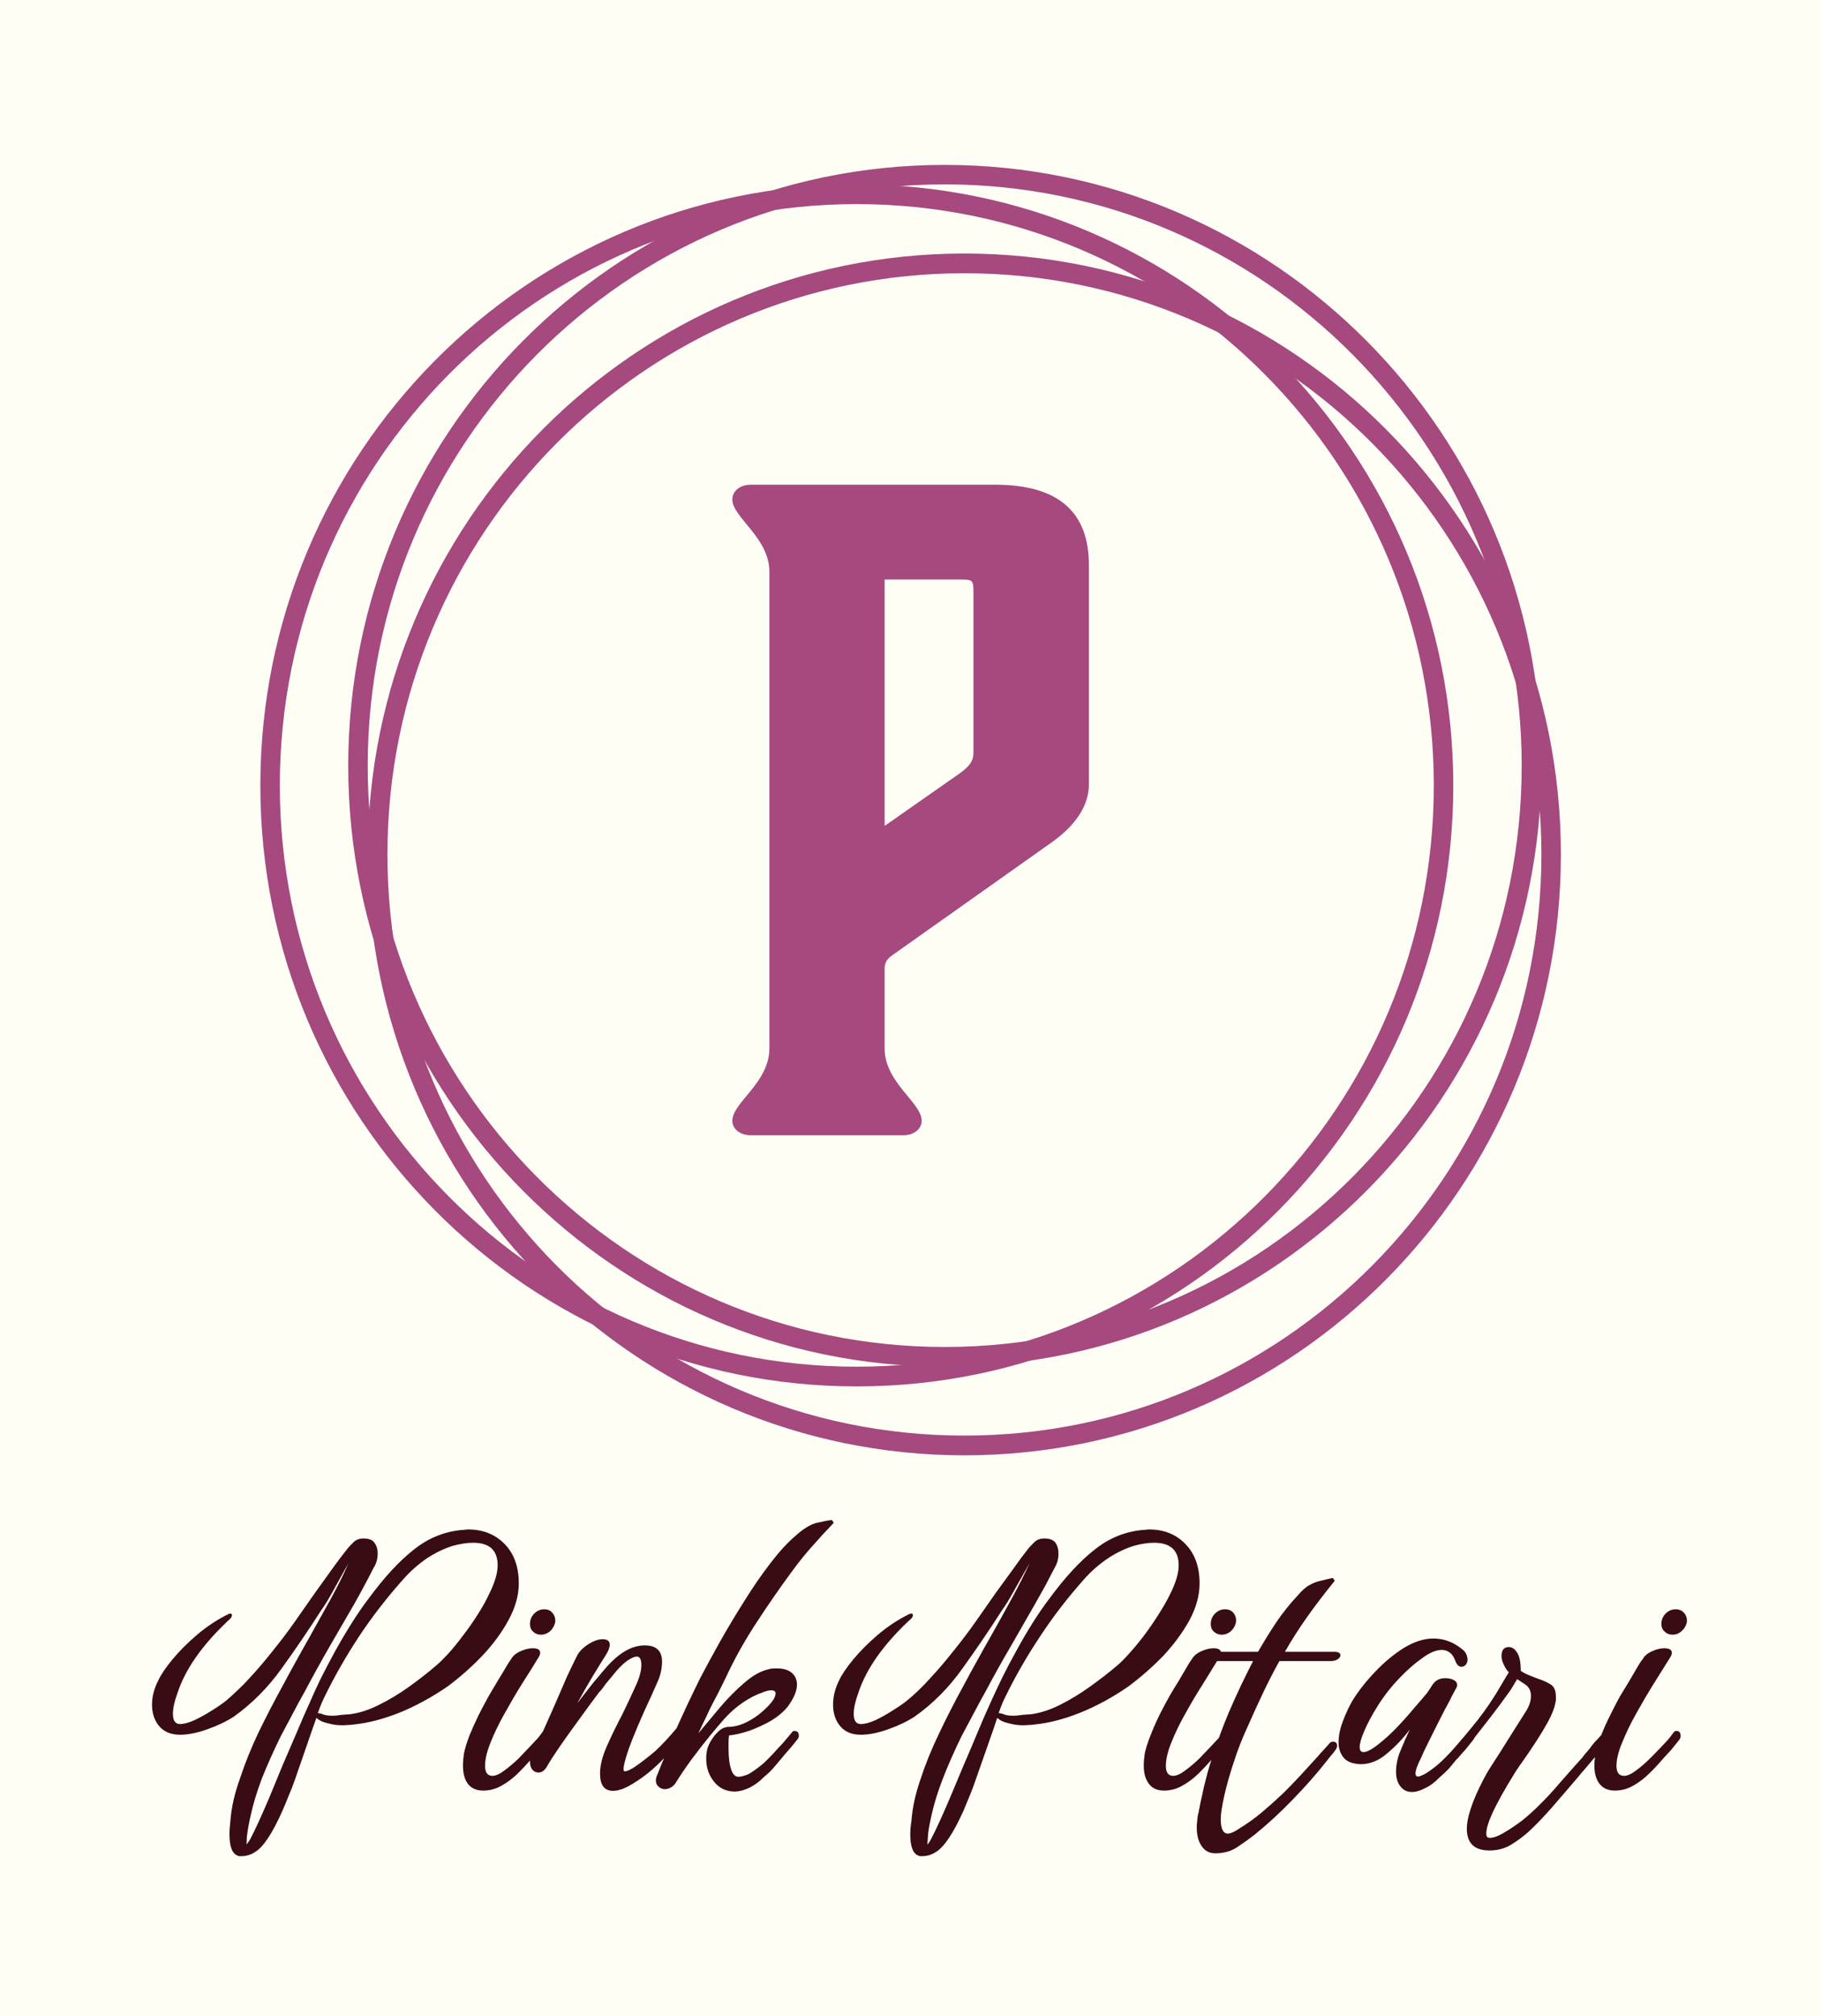
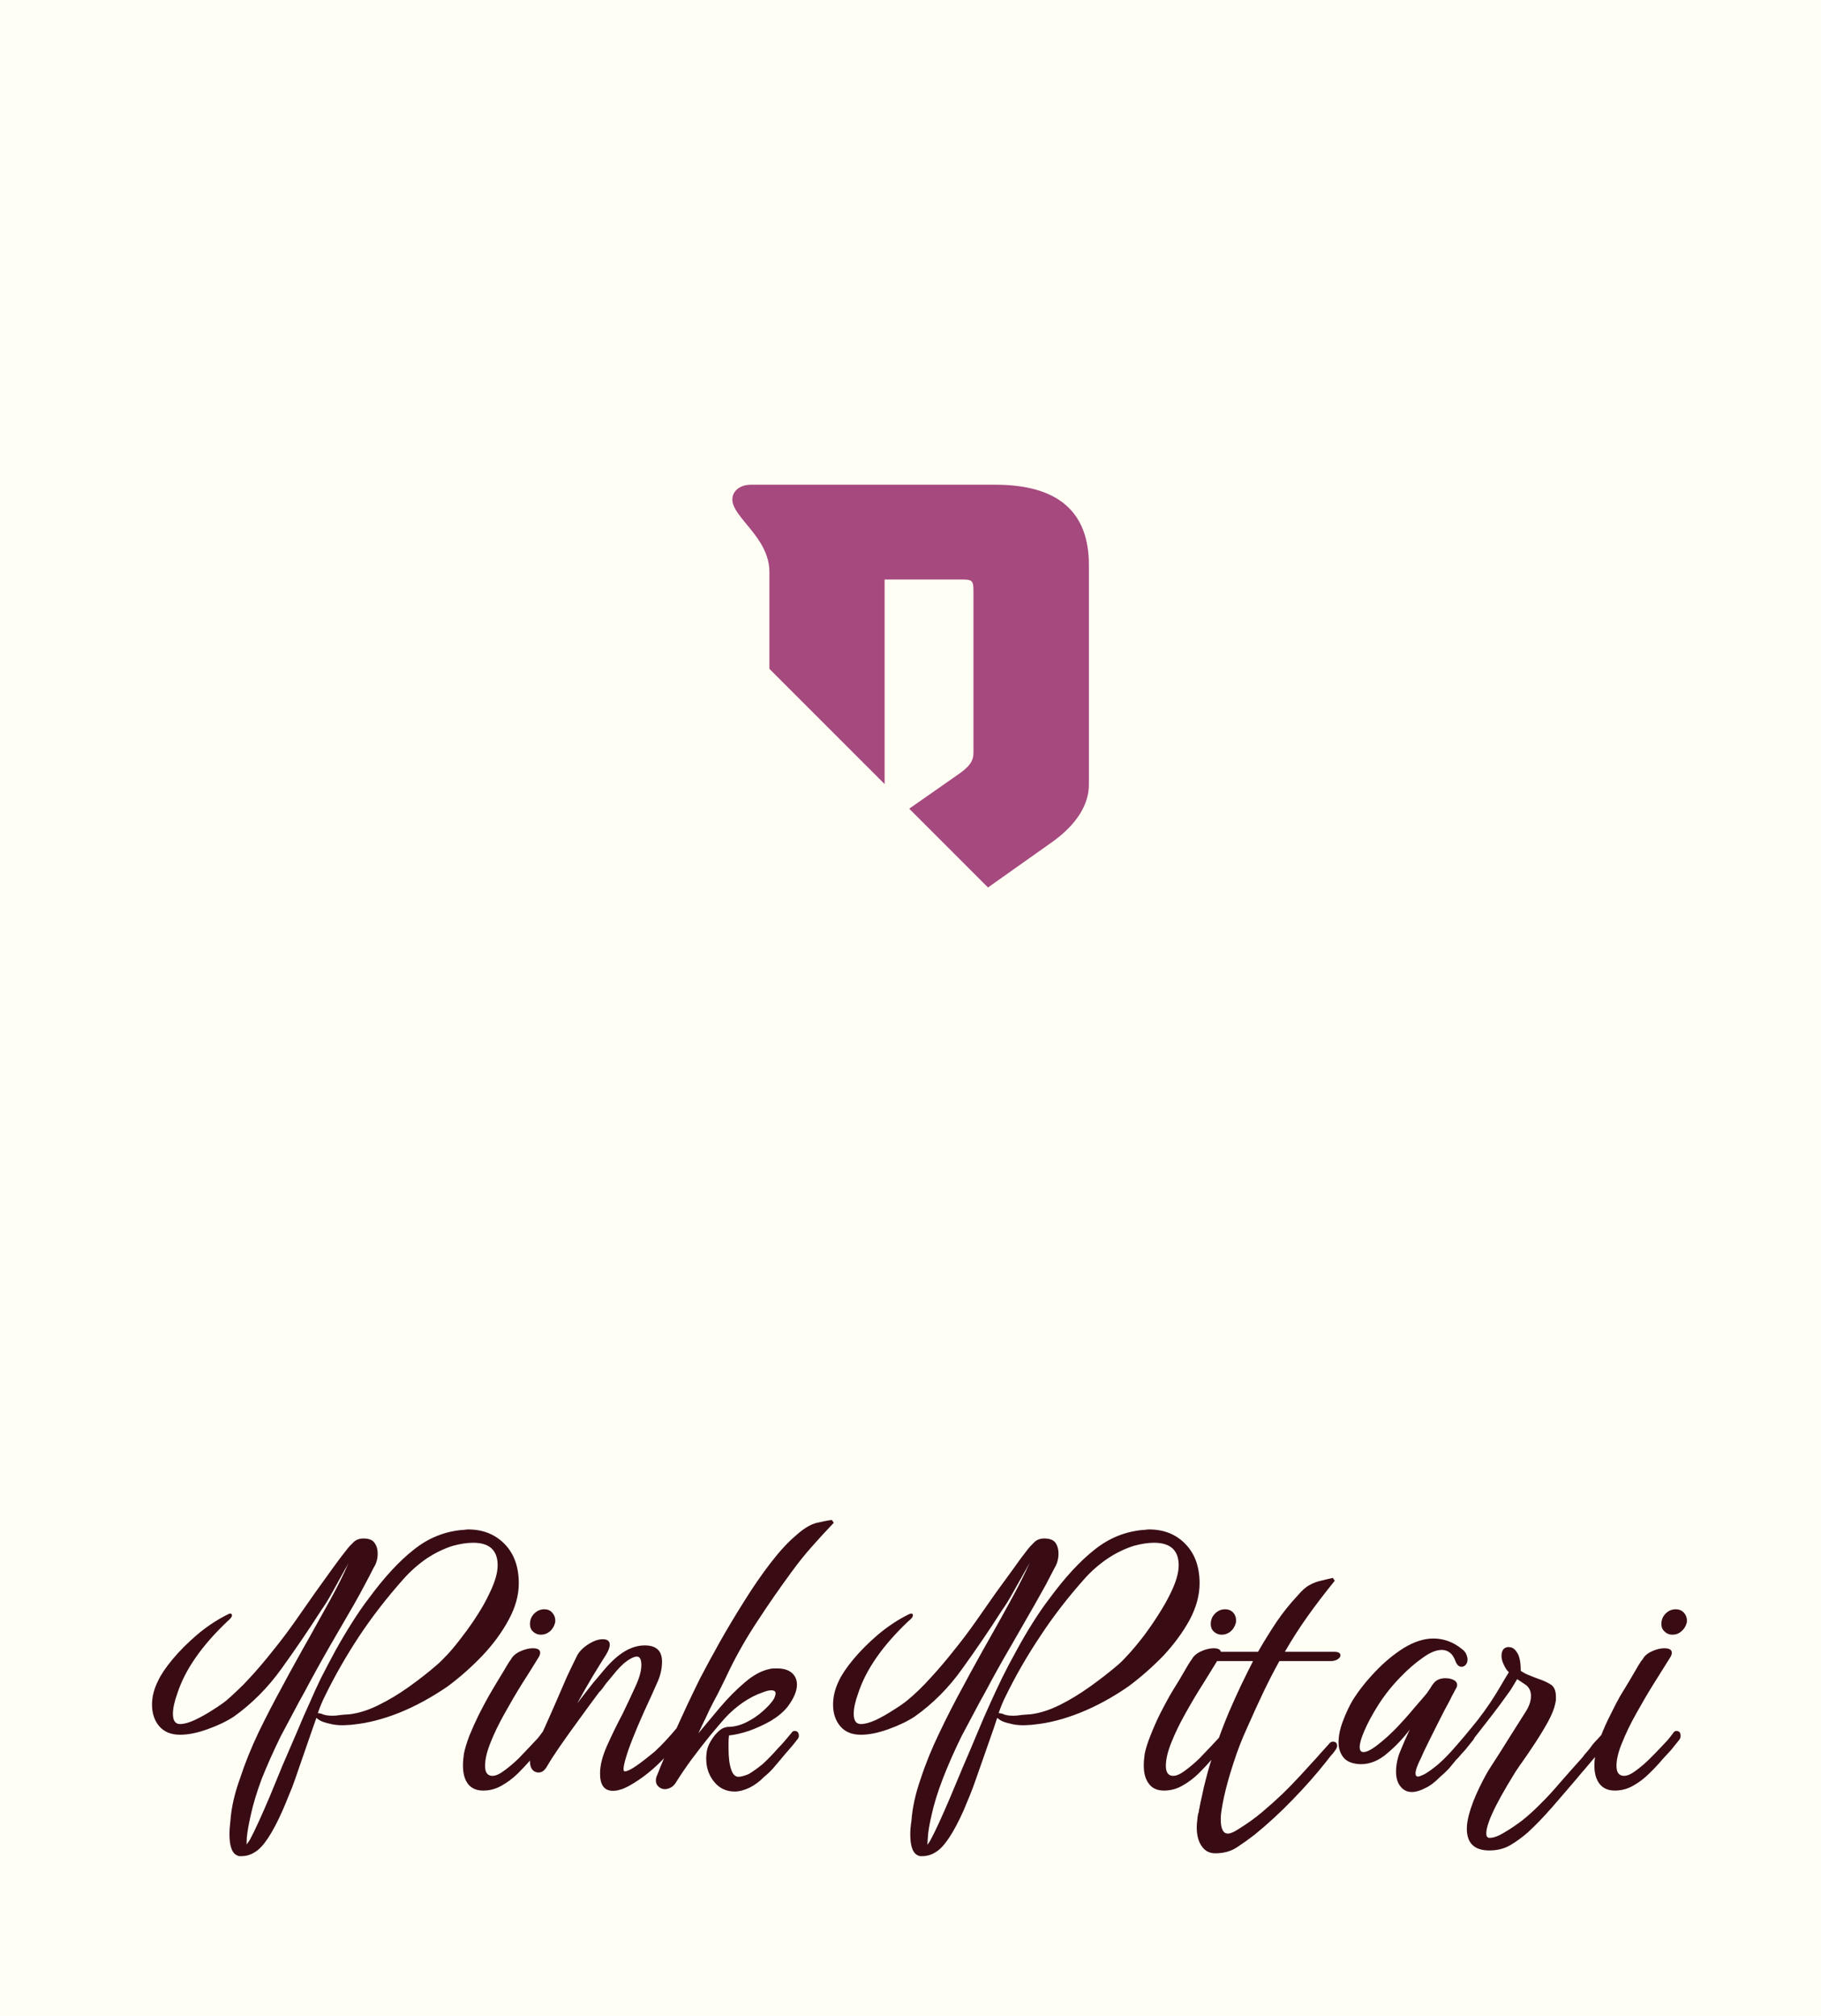
<svg xmlns="http://www.w3.org/2000/svg" viewBox="0 0 7.666 8.484" version="1.1">
  <g transform="matrix(1,0,0,1,0.672,6.397)">
    <rect fill="#fffef5" y="-6.397" x="-1.081" height="8.484" width="8.484" />
    <g clip-path="url(#SvgjsClipPath1002)">
      <g clip-path="url(#SvgjsClipPath1000e6123f51-7790-4a77-bc62-793db031b3ce)">
-         <path fill-rule="evenodd" transform="matrix(1,0,0,1,0,0)" fill="#a5497e" d="M 3.305 -0.728 C 4.647 -0.728 5.734 -1.823 5.734 -3.174 C 5.734 -4.525 4.647 -5.621 3.305 -5.621 C 1.964 -5.621 0.876 -4.525 0.876 -3.174 C 0.876 -1.823 1.964 -0.728 3.305 -0.728 Z M 3.305 -0.645 C 4.692 -0.645 5.817 -1.777 5.817 -3.174 C 5.817 -4.571 4.692 -5.703 3.305 -5.703 C 1.918 -5.703 0.794 -4.571 0.794 -3.174 C 0.794 -1.777 1.918 -0.645 3.305 -0.645 Z" />
-       </g>
+         </g>
      <g clip-path="url(#SvgjsClipPath1000e6123f51-7790-4a77-bc62-793db031b3ce)">
-         <path fill-rule="evenodd" transform="matrix(1,0,0,1,0,0)" fill="#a5497e" d="M 2.935 -0.645 C 4.276 -0.645 5.364 -1.74 5.364 -3.091 C 5.364 -4.443 4.276 -5.538 2.935 -5.538 C 1.593 -5.538 0.506 -4.442 0.506 -3.091 C 0.506 -1.74 1.593 -0.645 2.935 -0.645 Z M 2.935 -0.562 C 4.322 -0.562 5.446 -1.695 5.446 -3.091 C 5.446 -4.488 4.322 -5.621 2.935 -5.621 C 1.548 -5.621 0.424 -4.488 0.424 -3.091 C 0.424 -1.694 1.548 -0.562 2.935 -0.562 Z" />
-       </g>
+         </g>
      <g clip-path="url(#SvgjsClipPath1000e6123f51-7790-4a77-bc62-793db031b3ce)">
-         <path fill-rule="evenodd" transform="matrix(1,0,0,1,0,0)" fill="#a5497e" d="M 3.388 -0.355 C 4.729 -0.355 5.817 -1.45 5.817 -2.801 C 5.817 -4.152 4.729 -5.247 3.388 -5.247 C 2.046 -5.247 0.959 -4.152 0.959 -2.801 C 0.959 -1.45 2.046 -0.355 3.388 -0.355 Z M 3.388 -0.272 C 4.775 -0.272 5.899 -1.404 5.899 -2.801 C 5.899 -4.198 4.775 -5.33 3.388 -5.33 C 2.001 -5.33 0.876 -4.198 0.876 -2.801 C 0.876 -1.404 2.001 -0.272 3.388 -0.272 Z" />
-       </g>
+         </g>
      <path fill-rule="nonzero" transform="matrix(1,0,0,1,0,0)" fill="#a5497e" d="M 3.375 -3.958 C 3.422 -3.958 3.426 -3.954 3.426 -3.907 L 3.426 -3.229 C 3.426 -3.203 3.419 -3.178 3.368 -3.142 L 3.052 -2.921 L 3.052 -3.958 M 3.129 -1.619 C 3.179 -1.619 3.208 -1.648 3.208 -1.68 C 3.208 -1.757 3.052 -1.84 3.052 -1.985 L 3.052 -2.319 C 3.052 -2.348 3.063 -2.362 3.089 -2.38 L 3.76 -2.855 C 3.861 -2.928 3.912 -3.011 3.912 -3.095 L 3.912 -4.019 C 3.912 -4.241 3.785 -4.357 3.517 -4.357 L 2.49 -4.357 C 2.44 -4.357 2.411 -4.328 2.411 -4.295 C 2.411 -4.219 2.567 -4.135 2.567 -3.99 L 2.567 -1.985 C 2.567 -1.84 2.411 -1.757 2.411 -1.68 C 2.411 -1.648 2.44 -1.619 2.49 -1.619" />
    </g>
    <g>
      <path fill-rule="nonzero" fill="#390c14" d="M 0.344 1.415 Q 0.341 1.415 0.336 1.415 Q 0.332 1.415 0.329 1.413 Q 0.294 1.401 0.294 1.323 Q 0.294 1.298 0.298 1.266 Q 0.304 1.183 0.338 1.089 Q 0.369 0.994 0.416 0.895 Q 0.464 0.796 0.519 0.696 Q 0.546 0.645 0.574 0.595 Q 0.602 0.544 0.63 0.495 Q 0.676 0.412 0.72 0.333 Q 0.764 0.253 0.796 0.18 Q 0.789 0.194 0.781 0.207 Q 0.756 0.253 0.729 0.301 Q 0.702 0.35 0.681 0.379 Q 0.599 0.507 0.513 0.626 Q 0.427 0.746 0.312 0.828 Q 0.266 0.858 0.201 0.881 Q 0.137 0.904 0.086 0.904 Q 0.03 0.904 -0.001 0.869 Q -0.032 0.833 -0.032 0.777 Q -0.032 0.728 -0.007 0.678 Q 0.011 0.639 0.054 0.587 Q 0.098 0.534 0.159 0.482 Q 0.221 0.43 0.288 0.397 Q 0.292 0.394 0.298 0.394 Q 0.303 0.394 0.304 0.399 Q 0.306 0.403 0.301 0.411 Q 0.294 0.42 0.285 0.427 Q 0.123 0.581 0.075 0.729 Q 0.056 0.781 0.056 0.816 Q 0.056 0.859 0.086 0.859 Q 0.111 0.859 0.148 0.842 Q 0.186 0.824 0.223 0.8 Q 0.26 0.777 0.282 0.759 Q 0.304 0.74 0.329 0.716 Q 0.354 0.693 0.38 0.664 Q 0.429 0.611 0.477 0.55 Q 0.525 0.491 0.57 0.427 L 0.654 0.307 Q 0.695 0.25 0.728 0.204 Q 0.762 0.157 0.786 0.127 Q 0.798 0.111 0.815 0.095 Q 0.831 0.078 0.858 0.078 Q 0.893 0.078 0.905 0.097 Q 0.918 0.115 0.918 0.141 Q 0.918 0.175 0.901 0.201 Q 0.884 0.235 0.863 0.274 Q 0.843 0.312 0.818 0.356 Q 0.769 0.44 0.716 0.532 Q 0.663 0.624 0.611 0.722 Q 0.584 0.77 0.559 0.818 Q 0.534 0.865 0.51 0.91 Q 0.464 1.004 0.43 1.089 Q 0.398 1.175 0.383 1.245 Q 0.377 1.272 0.373 1.294 Q 0.369 1.317 0.367 1.337 L 0.366 1.368 Q 0.364 1.368 0.371 1.359 Q 0.378 1.35 0.381 1.344 Q 0.41 1.29 0.464 1.163 L 0.517 1.034 Q 0.547 0.965 0.577 0.895 Q 0.606 0.825 0.635 0.762 Q 0.652 0.722 0.679 0.666 Q 0.707 0.611 0.74 0.55 Q 0.774 0.489 0.81 0.432 Q 0.846 0.375 0.879 0.332 Q 0.978 0.197 1.07 0.125 Q 1.161 0.052 1.274 0.042 Q 1.281 0.042 1.287 0.041 Q 1.293 0.04 1.299 0.04 Q 1.393 0.04 1.453 0.102 Q 1.512 0.163 1.512 0.267 Q 1.512 0.342 1.469 0.421 Q 1.427 0.499 1.358 0.572 Q 1.29 0.643 1.212 0.701 Q 1.111 0.77 1.01 0.811 Q 0.907 0.852 0.816 0.861 Q 0.802 0.863 0.791 0.863 Q 0.78 0.864 0.768 0.864 Q 0.743 0.864 0.722 0.859 Q 0.684 0.851 0.672 0.842 Q 0.664 0.837 0.66 0.833 L 0.66 0.833 L 0.643 0.881 L 0.57 1.092 Q 0.558 1.127 0.544 1.159 Q 0.531 1.192 0.517 1.224 Q 0.453 1.368 0.401 1.398 Q 0.375 1.415 0.344 1.415 M 0.682 0.816 Q 0.698 0.824 0.728 0.824 Q 0.743 0.824 0.761 0.821 Q 0.778 0.819 0.799 0.818 Q 0.858 0.811 0.922 0.779 Q 0.987 0.747 1.05 0.702 Q 1.113 0.657 1.165 0.612 Q 1.183 0.597 1.214 0.564 Q 1.244 0.531 1.276 0.488 Q 1.31 0.444 1.339 0.398 Q 1.368 0.353 1.387 0.312 Q 1.423 0.24 1.423 0.191 Q 1.423 0.096 1.32 0.096 Q 1.282 0.096 1.234 0.109 Q 1.177 0.127 1.123 0.163 Q 1.07 0.2 1.028 0.247 Q 0.921 0.367 0.839 0.491 Q 0.758 0.614 0.696 0.741 Q 0.681 0.77 0.666 0.813 L 0.667 0.813 Q 0.67 0.813 0.674 0.814 Q 0.678 0.815 0.682 0.816 M 1.605 0.483 Q 1.586 0.483 1.572 0.47 Q 1.559 0.458 1.559 0.438 Q 1.559 0.412 1.577 0.394 Q 1.595 0.376 1.619 0.376 Q 1.643 0.376 1.655 0.393 Q 1.668 0.409 1.665 0.432 Q 1.659 0.455 1.643 0.469 Q 1.626 0.483 1.605 0.483 M 1.362 1.139 Q 1.32 1.139 1.298 1.111 Q 1.277 1.083 1.277 1.034 Q 1.277 1.011 1.281 0.984 Q 1.287 0.953 1.304 0.908 Q 1.322 0.864 1.344 0.819 Q 1.367 0.774 1.385 0.742 Q 1.401 0.714 1.424 0.676 Q 1.448 0.637 1.463 0.611 Q 1.475 0.591 1.479 0.587 Q 1.49 0.566 1.518 0.553 Q 1.547 0.54 1.571 0.54 Q 1.602 0.54 1.602 0.559 Q 1.602 0.569 1.593 0.582 Q 1.565 0.628 1.526 0.689 Q 1.488 0.75 1.452 0.815 Q 1.416 0.879 1.393 0.937 Q 1.37 0.994 1.37 1.035 Q 1.37 1.077 1.401 1.077 Q 1.422 1.077 1.452 1.054 Q 1.482 1.032 1.511 1.004 Q 1.539 0.975 1.554 0.959 L 1.584 0.927 Q 1.592 0.919 1.598 0.911 Q 1.604 0.903 1.61 0.895 Q 1.614 0.888 1.622 0.888 Q 1.64 0.888 1.64 0.909 Q 1.64 0.919 1.632 0.927 Q 1.616 0.948 1.599 0.968 Q 1.583 0.987 1.565 1.006 Q 1.539 1.036 1.508 1.067 Q 1.476 1.098 1.44 1.118 Q 1.404 1.139 1.362 1.139 M 1.908 1.14 Q 1.854 1.14 1.854 1.067 Q 1.854 1.016 1.884 0.949 Q 1.914 0.882 1.949 0.816 Q 1.979 0.754 2.003 0.701 Q 2.028 0.647 2.028 0.611 Q 2.028 0.575 2.009 0.575 Q 1.994 0.575 1.968 0.593 Q 1.941 0.612 1.907 0.655 L 1.878 0.69 Q 1.872 0.699 1.865 0.708 Q 1.859 0.717 1.851 0.724 Q 1.809 0.78 1.765 0.841 Q 1.721 0.901 1.685 0.953 Q 1.65 1.004 1.632 1.035 Q 1.617 1.063 1.595 1.063 Q 1.58 1.063 1.569 1.051 Q 1.559 1.038 1.559 1.017 Q 1.559 1.005 1.563 0.992 Q 1.593 0.936 1.62 0.876 Q 1.647 0.816 1.673 0.756 Q 1.694 0.707 1.715 0.659 Q 1.737 0.612 1.758 0.57 Q 1.772 0.544 1.805 0.523 Q 1.838 0.502 1.865 0.502 Q 1.895 0.502 1.895 0.525 Q 1.895 0.541 1.88 0.566 Q 1.859 0.599 1.823 0.658 Q 1.788 0.717 1.758 0.772 Q 1.772 0.754 1.788 0.733 Q 1.805 0.711 1.824 0.687 L 1.872 0.63 Q 1.916 0.578 1.958 0.553 Q 2 0.528 2.042 0.528 Q 2.115 0.528 2.115 0.596 Q 2.115 0.636 2.099 0.675 Q 2.082 0.714 2.072 0.736 Q 2.004 0.881 1.973 0.969 Q 1.943 1.058 1.958 1.058 Q 1.973 1.058 2.005 1.036 Q 2.037 1.014 2.084 0.975 Q 2.108 0.953 2.132 0.927 Q 2.156 0.901 2.181 0.871 Q 2.192 0.859 2.201 0.859 Q 2.211 0.859 2.211 0.876 Q 2.211 0.892 2.201 0.909 Q 2.192 0.924 2.171 0.949 Q 2.151 0.974 2.13 0.996 Q 2.057 1.075 1.973 1.121 Q 1.959 1.128 1.949 1.132 Q 1.94 1.135 1.932 1.137 Q 1.926 1.139 1.921 1.139 Q 1.916 1.14 1.908 1.14 M 2.421 1.143 Q 2.368 1.143 2.335 1.103 Q 2.301 1.062 2.301 1.005 Q 2.301 0.986 2.305 0.966 Q 2.313 0.936 2.338 0.905 Q 2.364 0.875 2.383 0.873 Q 2.386 0.871 2.392 0.871 Q 2.43 0.871 2.469 0.852 Q 2.508 0.833 2.539 0.805 Q 2.571 0.777 2.586 0.753 Q 2.593 0.738 2.593 0.73 Q 2.593 0.717 2.575 0.717 Q 2.56 0.717 2.538 0.726 Q 2.497 0.74 2.456 0.768 Q 2.415 0.796 2.38 0.834 Q 2.356 0.861 2.317 0.908 Q 2.278 0.956 2.24 1.007 Q 2.202 1.059 2.176 1.101 Q 2.167 1.117 2.154 1.125 Q 2.14 1.133 2.127 1.133 Q 2.112 1.133 2.101 1.123 Q 2.089 1.113 2.089 1.097 Q 2.089 1.086 2.094 1.075 Q 2.098 1.065 2.103 1.053 Q 2.107 1.041 2.113 1.028 Q 2.13 0.988 2.146 0.947 Q 2.163 0.906 2.175 0.879 Q 2.196 0.833 2.22 0.781 Q 2.244 0.73 2.275 0.667 Q 2.31 0.6 2.358 0.514 Q 2.406 0.429 2.461 0.342 Q 2.515 0.255 2.572 0.181 Q 2.628 0.108 2.679 0.065 Q 2.728 0.021 2.767 0.012 Q 2.805 0.003 2.83 0 L 2.838 0.012 Q 2.791 0.061 2.747 0.111 Q 2.703 0.16 2.658 0.222 Q 2.586 0.32 2.518 0.424 Q 2.449 0.528 2.397 0.635 Q 2.382 0.667 2.365 0.701 Q 2.349 0.734 2.332 0.765 Q 2.314 0.799 2.299 0.833 Q 2.283 0.865 2.268 0.898 Q 2.31 0.847 2.359 0.789 Q 2.409 0.73 2.462 0.685 Q 2.515 0.639 2.565 0.628 Q 2.575 0.625 2.584 0.625 Q 2.592 0.625 2.601 0.625 Q 2.64 0.625 2.662 0.644 Q 2.683 0.663 2.683 0.693 Q 2.683 0.734 2.643 0.787 Q 2.617 0.819 2.574 0.845 Q 2.53 0.87 2.483 0.887 Q 2.436 0.903 2.397 0.907 Q 2.395 0.922 2.395 0.936 Q 2.395 0.95 2.395 0.962 Q 2.395 1.018 2.406 1.05 Q 2.416 1.081 2.437 1.081 Q 2.451 1.081 2.479 1.07 Q 2.506 1.054 2.538 1.028 Q 2.569 1 2.605 0.959 Q 2.622 0.942 2.635 0.926 Q 2.649 0.91 2.661 0.895 Q 2.665 0.888 2.673 0.888 Q 2.691 0.888 2.691 0.909 Q 2.691 0.918 2.682 0.927 Q 2.667 0.947 2.65 0.966 Q 2.632 0.986 2.616 1.006 Q 2.599 1.026 2.582 1.046 Q 2.565 1.065 2.545 1.081 Q 2.517 1.11 2.483 1.127 Q 2.449 1.143 2.421 1.143 M 3.21 1.415 Q 3.207 1.415 3.202 1.415 Q 3.198 1.415 3.195 1.413 Q 3.16 1.401 3.16 1.323 Q 3.16 1.298 3.165 1.266 Q 3.171 1.183 3.204 1.089 Q 3.235 0.994 3.283 0.895 Q 3.33 0.796 3.385 0.696 Q 3.412 0.645 3.44 0.595 Q 3.468 0.544 3.496 0.495 Q 3.543 0.412 3.586 0.333 Q 3.63 0.253 3.663 0.18 Q 3.655 0.194 3.648 0.207 Q 3.622 0.253 3.595 0.301 Q 3.568 0.35 3.547 0.379 Q 3.465 0.507 3.379 0.626 Q 3.294 0.746 3.178 0.828 Q 3.132 0.858 3.067 0.881 Q 3.003 0.904 2.952 0.904 Q 2.896 0.904 2.866 0.869 Q 2.835 0.833 2.835 0.777 Q 2.835 0.728 2.859 0.678 Q 2.877 0.639 2.92 0.587 Q 2.964 0.534 3.025 0.482 Q 3.087 0.43 3.154 0.397 Q 3.159 0.394 3.165 0.394 Q 3.169 0.394 3.171 0.399 Q 3.172 0.403 3.168 0.411 Q 3.16 0.42 3.151 0.427 Q 2.989 0.581 2.941 0.729 Q 2.922 0.781 2.922 0.816 Q 2.922 0.859 2.952 0.859 Q 2.977 0.859 3.015 0.842 Q 3.052 0.824 3.089 0.8 Q 3.126 0.777 3.148 0.759 Q 3.171 0.74 3.196 0.716 Q 3.22 0.693 3.246 0.664 Q 3.295 0.611 3.343 0.55 Q 3.391 0.491 3.436 0.427 L 3.52 0.307 Q 3.561 0.25 3.595 0.204 Q 3.628 0.157 3.652 0.127 Q 3.664 0.111 3.681 0.095 Q 3.697 0.078 3.724 0.078 Q 3.759 0.078 3.772 0.097 Q 3.784 0.115 3.784 0.141 Q 3.784 0.175 3.768 0.201 Q 3.75 0.235 3.73 0.274 Q 3.709 0.312 3.684 0.356 Q 3.636 0.44 3.583 0.532 Q 3.529 0.624 3.477 0.722 Q 3.45 0.77 3.425 0.818 Q 3.4 0.865 3.376 0.91 Q 3.33 1.004 3.297 1.089 Q 3.264 1.175 3.249 1.245 Q 3.243 1.272 3.239 1.294 Q 3.235 1.317 3.234 1.337 L 3.232 1.368 Q 3.231 1.368 3.238 1.359 Q 3.244 1.35 3.247 1.344 Q 3.276 1.29 3.33 1.163 L 3.384 1.034 Q 3.414 0.965 3.443 0.895 Q 3.472 0.825 3.501 0.762 Q 3.519 0.722 3.546 0.666 Q 3.573 0.611 3.607 0.55 Q 3.64 0.489 3.676 0.432 Q 3.712 0.375 3.745 0.332 Q 3.844 0.197 3.936 0.125 Q 4.027 0.052 4.14 0.042 Q 4.147 0.042 4.153 0.041 Q 4.159 0.04 4.165 0.04 Q 4.26 0.04 4.319 0.102 Q 4.378 0.163 4.378 0.267 Q 4.378 0.342 4.336 0.421 Q 4.293 0.499 4.225 0.572 Q 4.156 0.643 4.078 0.701 Q 3.978 0.77 3.876 0.811 Q 3.774 0.852 3.682 0.861 Q 3.669 0.863 3.658 0.863 Q 3.646 0.864 3.634 0.864 Q 3.609 0.864 3.588 0.859 Q 3.55 0.851 3.538 0.842 Q 3.531 0.837 3.526 0.833 L 3.526 0.833 L 3.51 0.881 L 3.436 1.092 Q 3.424 1.127 3.411 1.159 Q 3.397 1.192 3.384 1.224 Q 3.319 1.368 3.267 1.398 Q 3.241 1.415 3.21 1.415 M 3.549 0.816 Q 3.564 0.824 3.594 0.824 Q 3.609 0.824 3.627 0.821 Q 3.645 0.819 3.666 0.818 Q 3.724 0.811 3.789 0.779 Q 3.853 0.747 3.916 0.702 Q 3.979 0.657 4.032 0.612 Q 4.05 0.597 4.08 0.564 Q 4.11 0.531 4.143 0.488 Q 4.176 0.444 4.205 0.398 Q 4.234 0.353 4.254 0.312 Q 4.29 0.24 4.29 0.191 Q 4.29 0.096 4.186 0.096 Q 4.149 0.096 4.101 0.109 Q 4.044 0.127 3.99 0.163 Q 3.936 0.2 3.894 0.247 Q 3.787 0.367 3.706 0.491 Q 3.624 0.614 3.562 0.741 Q 3.547 0.77 3.532 0.813 L 3.534 0.813 Q 3.537 0.813 3.541 0.814 Q 3.544 0.815 3.549 0.816 M 4.471 0.483 Q 4.452 0.483 4.438 0.47 Q 4.425 0.458 4.425 0.438 Q 4.425 0.412 4.443 0.394 Q 4.461 0.376 4.485 0.376 Q 4.509 0.376 4.522 0.393 Q 4.534 0.409 4.531 0.432 Q 4.525 0.455 4.509 0.469 Q 4.492 0.483 4.471 0.483 M 4.228 1.139 Q 4.186 1.139 4.165 1.111 Q 4.143 1.083 4.143 1.034 Q 4.143 1.011 4.147 0.984 Q 4.153 0.953 4.171 0.908 Q 4.188 0.864 4.21 0.819 Q 4.233 0.774 4.251 0.742 Q 4.267 0.714 4.291 0.676 Q 4.314 0.637 4.329 0.611 Q 4.341 0.591 4.345 0.587 Q 4.356 0.566 4.384 0.553 Q 4.413 0.54 4.437 0.54 Q 4.468 0.54 4.468 0.559 Q 4.468 0.569 4.459 0.582 Q 4.431 0.628 4.393 0.689 Q 4.354 0.75 4.318 0.815 Q 4.282 0.879 4.259 0.937 Q 4.236 0.994 4.236 1.035 Q 4.236 1.077 4.267 1.077 Q 4.288 1.077 4.318 1.054 Q 4.348 1.032 4.377 1.004 Q 4.405 0.975 4.42 0.959 L 4.45 0.927 Q 4.458 0.919 4.464 0.911 Q 4.47 0.903 4.476 0.895 Q 4.48 0.888 4.488 0.888 Q 4.506 0.888 4.506 0.909 Q 4.506 0.919 4.498 0.927 Q 4.482 0.948 4.465 0.968 Q 4.449 0.987 4.431 1.006 Q 4.405 1.036 4.374 1.067 Q 4.342 1.098 4.306 1.118 Q 4.27 1.139 4.228 1.139 M 4.444 1.403 Q 4.407 1.403 4.387 1.373 Q 4.366 1.344 4.366 1.293 Q 4.366 1.281 4.368 1.266 Q 4.369 1.251 4.372 1.236 Q 4.374 1.233 4.375 1.226 Q 4.375 1.22 4.377 1.214 Q 4.381 1.191 4.389 1.157 Q 4.396 1.122 4.405 1.089 Q 4.419 1.032 4.444 0.961 Q 4.468 0.889 4.501 0.81 Q 4.527 0.75 4.552 0.697 Q 4.578 0.643 4.603 0.594 L 4.408 0.594 Q 4.384 0.594 4.384 0.581 Q 4.384 0.555 4.425 0.555 L 4.624 0.555 Q 4.662 0.489 4.702 0.429 Q 4.743 0.369 4.791 0.318 Q 4.818 0.286 4.841 0.274 Q 4.864 0.261 4.888 0.256 Q 4.911 0.25 4.939 0.244 L 4.947 0.256 Q 4.882 0.336 4.831 0.408 Q 4.78 0.48 4.737 0.555 L 4.945 0.555 Q 4.971 0.555 4.971 0.57 Q 4.971 0.578 4.96 0.586 Q 4.948 0.594 4.93 0.594 L 4.714 0.594 Q 4.68 0.655 4.647 0.724 Q 4.614 0.793 4.578 0.875 Q 4.546 0.944 4.521 1.022 Q 4.495 1.101 4.481 1.165 Q 4.467 1.23 4.467 1.258 Q 4.467 1.32 4.497 1.32 Q 4.512 1.32 4.537 1.304 Q 4.596 1.268 4.642 1.229 Q 4.687 1.191 4.729 1.151 Q 4.759 1.122 4.8 1.078 Q 4.84 1.034 4.875 0.996 Q 4.882 0.988 4.888 0.981 Q 4.894 0.974 4.9 0.968 L 4.926 0.939 Q 4.932 0.933 4.939 0.933 Q 4.957 0.933 4.957 0.951 Q 4.957 0.959 4.948 0.971 Q 4.939 0.984 4.93 0.993 L 4.912 1.016 Q 4.848 1.097 4.77 1.177 Q 4.692 1.258 4.608 1.326 Q 4.573 1.353 4.535 1.378 Q 4.497 1.403 4.444 1.403 M 5.272 1.145 Q 5.242 1.145 5.224 1.122 Q 5.205 1.099 5.205 1.059 Q 5.205 1.03 5.214 0.998 Q 5.217 0.986 5.23 0.956 Q 5.242 0.927 5.256 0.897 Q 5.26 0.889 5.263 0.882 Q 5.22 0.939 5.167 0.983 Q 5.115 1.028 5.056 1.028 Q 5.005 1.026 4.984 1 Q 4.963 0.974 4.963 0.936 Q 4.963 0.894 4.982 0.845 Q 5.001 0.795 5.023 0.758 Q 5.062 0.696 5.119 0.637 Q 5.175 0.578 5.239 0.538 Q 5.304 0.499 5.362 0.499 Q 5.428 0.499 5.482 0.543 Q 5.496 0.553 5.501 0.566 Q 5.506 0.578 5.506 0.587 Q 5.506 0.6 5.499 0.609 Q 5.491 0.618 5.481 0.618 Q 5.464 0.618 5.455 0.594 Q 5.446 0.569 5.431 0.558 Q 5.416 0.547 5.398 0.547 Q 5.362 0.547 5.316 0.581 Q 5.269 0.614 5.224 0.661 Q 5.172 0.714 5.132 0.776 Q 5.092 0.839 5.071 0.889 Q 5.052 0.933 5.052 0.956 Q 5.052 0.977 5.068 0.977 Q 5.091 0.977 5.137 0.939 Q 5.17 0.913 5.209 0.873 Q 5.247 0.833 5.281 0.792 Q 5.316 0.752 5.335 0.729 Q 5.343 0.717 5.35 0.707 Q 5.356 0.696 5.362 0.689 Q 5.379 0.666 5.413 0.666 Q 5.436 0.666 5.452 0.676 Q 5.467 0.687 5.46 0.705 Q 5.455 0.713 5.448 0.727 Q 5.44 0.741 5.43 0.762 Q 5.41 0.798 5.386 0.846 Q 5.362 0.894 5.341 0.936 Q 5.32 0.978 5.31 1.002 Q 5.287 1.047 5.287 1.067 Q 5.287 1.08 5.298 1.08 Q 5.302 1.08 5.309 1.077 Q 5.316 1.074 5.325 1.07 Q 5.352 1.054 5.383 1.028 Q 5.415 1 5.451 0.959 Q 5.467 0.942 5.481 0.926 Q 5.494 0.91 5.506 0.895 Q 5.511 0.888 5.518 0.888 Q 5.536 0.888 5.536 0.909 Q 5.536 0.919 5.529 0.927 Q 5.512 0.948 5.496 0.968 Q 5.479 0.987 5.461 1.006 Q 5.445 1.026 5.428 1.046 Q 5.41 1.065 5.391 1.081 Q 5.358 1.115 5.327 1.129 Q 5.296 1.145 5.272 1.145 M 5.598 1.391 Q 5.503 1.391 5.503 1.299 Q 5.503 1.274 5.512 1.24 Q 5.526 1.188 5.555 1.128 Q 5.584 1.068 5.607 1.034 Q 5.625 1.006 5.643 0.978 Q 5.661 0.95 5.68 0.919 L 5.754 0.802 Q 5.773 0.77 5.773 0.741 Q 5.773 0.708 5.748 0.692 L 5.727 0.678 L 5.715 0.67 L 5.698 0.698 Q 5.688 0.716 5.677 0.73 Q 5.646 0.774 5.605 0.827 Q 5.565 0.879 5.527 0.927 Q 5.49 0.975 5.464 1.004 Q 5.457 1.011 5.449 1.011 Q 5.442 1.011 5.435 1.004 Q 5.428 0.998 5.428 0.99 Q 5.428 0.984 5.434 0.978 Q 5.493 0.912 5.548 0.843 Q 5.602 0.774 5.647 0.696 L 5.664 0.667 L 5.68 0.641 Q 5.668 0.63 5.659 0.61 Q 5.649 0.59 5.649 0.572 Q 5.649 0.558 5.655 0.547 Q 5.661 0.537 5.676 0.535 L 5.679 0.535 Q 5.7 0.535 5.713 0.556 Q 5.73 0.578 5.73 0.635 Q 5.749 0.648 5.769 0.655 Q 5.788 0.663 5.805 0.669 Q 5.835 0.679 5.857 0.693 Q 5.878 0.707 5.878 0.744 Q 5.878 0.75 5.878 0.758 Q 5.877 0.766 5.875 0.774 Q 5.869 0.804 5.846 0.847 Q 5.823 0.889 5.793 0.935 Q 5.763 0.981 5.734 1.022 Q 5.725 1.034 5.718 1.045 Q 5.71 1.056 5.703 1.068 Q 5.574 1.276 5.586 1.329 Q 5.589 1.338 5.599 1.338 Q 5.622 1.338 5.653 1.32 Q 5.698 1.294 5.737 1.264 Q 5.776 1.233 5.818 1.19 Q 5.848 1.161 5.896 1.105 Q 5.944 1.05 5.991 0.998 Q 5.998 0.987 6.007 0.978 Q 6.015 0.969 6.022 0.96 Q 6.034 0.942 6.052 0.924 L 6.082 0.891 Q 6.088 0.883 6.096 0.883 Q 6.112 0.883 6.112 0.901 Q 6.112 0.91 6.103 0.922 Q 6.088 0.944 6.07 0.966 Q 6.051 0.988 6.034 1.008 Q 6.019 1.026 6.002 1.046 Q 5.985 1.065 5.968 1.086 Q 5.917 1.146 5.863 1.208 Q 5.809 1.27 5.761 1.314 Q 5.727 1.344 5.689 1.367 Q 5.65 1.391 5.598 1.391 M 6.369 0.483 Q 6.349 0.483 6.336 0.47 Q 6.322 0.458 6.322 0.438 Q 6.322 0.412 6.34 0.394 Q 6.358 0.376 6.382 0.376 Q 6.406 0.376 6.419 0.393 Q 6.432 0.409 6.429 0.432 Q 6.423 0.455 6.406 0.469 Q 6.39 0.483 6.369 0.483 M 6.126 1.139 Q 6.084 1.139 6.062 1.111 Q 6.04 1.083 6.04 1.034 Q 6.04 1.011 6.045 0.984 Q 6.051 0.953 6.068 0.908 Q 6.085 0.864 6.108 0.819 Q 6.13 0.774 6.148 0.742 Q 6.165 0.714 6.188 0.676 Q 6.211 0.637 6.226 0.611 Q 6.238 0.591 6.243 0.587 Q 6.253 0.566 6.282 0.553 Q 6.31 0.54 6.334 0.54 Q 6.366 0.54 6.366 0.559 Q 6.366 0.569 6.357 0.582 Q 6.328 0.628 6.29 0.689 Q 6.252 0.75 6.216 0.815 Q 6.18 0.879 6.157 0.937 Q 6.133 0.994 6.133 1.035 Q 6.133 1.077 6.165 1.077 Q 6.186 1.077 6.216 1.054 Q 6.246 1.032 6.274 1.004 Q 6.303 0.975 6.318 0.959 L 6.348 0.927 Q 6.355 0.919 6.361 0.911 Q 6.367 0.903 6.373 0.895 Q 6.378 0.888 6.385 0.888 Q 6.403 0.888 6.403 0.909 Q 6.403 0.919 6.396 0.927 Q 6.379 0.948 6.363 0.968 Q 6.346 0.987 6.328 1.006 Q 6.303 1.036 6.271 1.067 Q 6.24 1.098 6.204 1.118 Q 6.168 1.139 6.126 1.139" />
    </g>
    <g />
  </g>
  <defs>
    <clipPath id="SvgjsClipPath1002">
-       <path d="M 0.424 -5.725 h 5.475 v 5.475 h -5.475 Z" />
+       <path d="M 0.424 -5.725 h 5.475 v 5.475 Z" />
    </clipPath>
    <clipPath id="SvgjsClipPath1000e6123f51-7790-4a77-bc62-793db031b3ce">
-       <path d="M 0.424 -5.703 L 5.899 -5.703 L 5.899 -0.272 L 0.424 -0.272 Z" />
-     </clipPath>
+       </clipPath>
  </defs>
</svg>